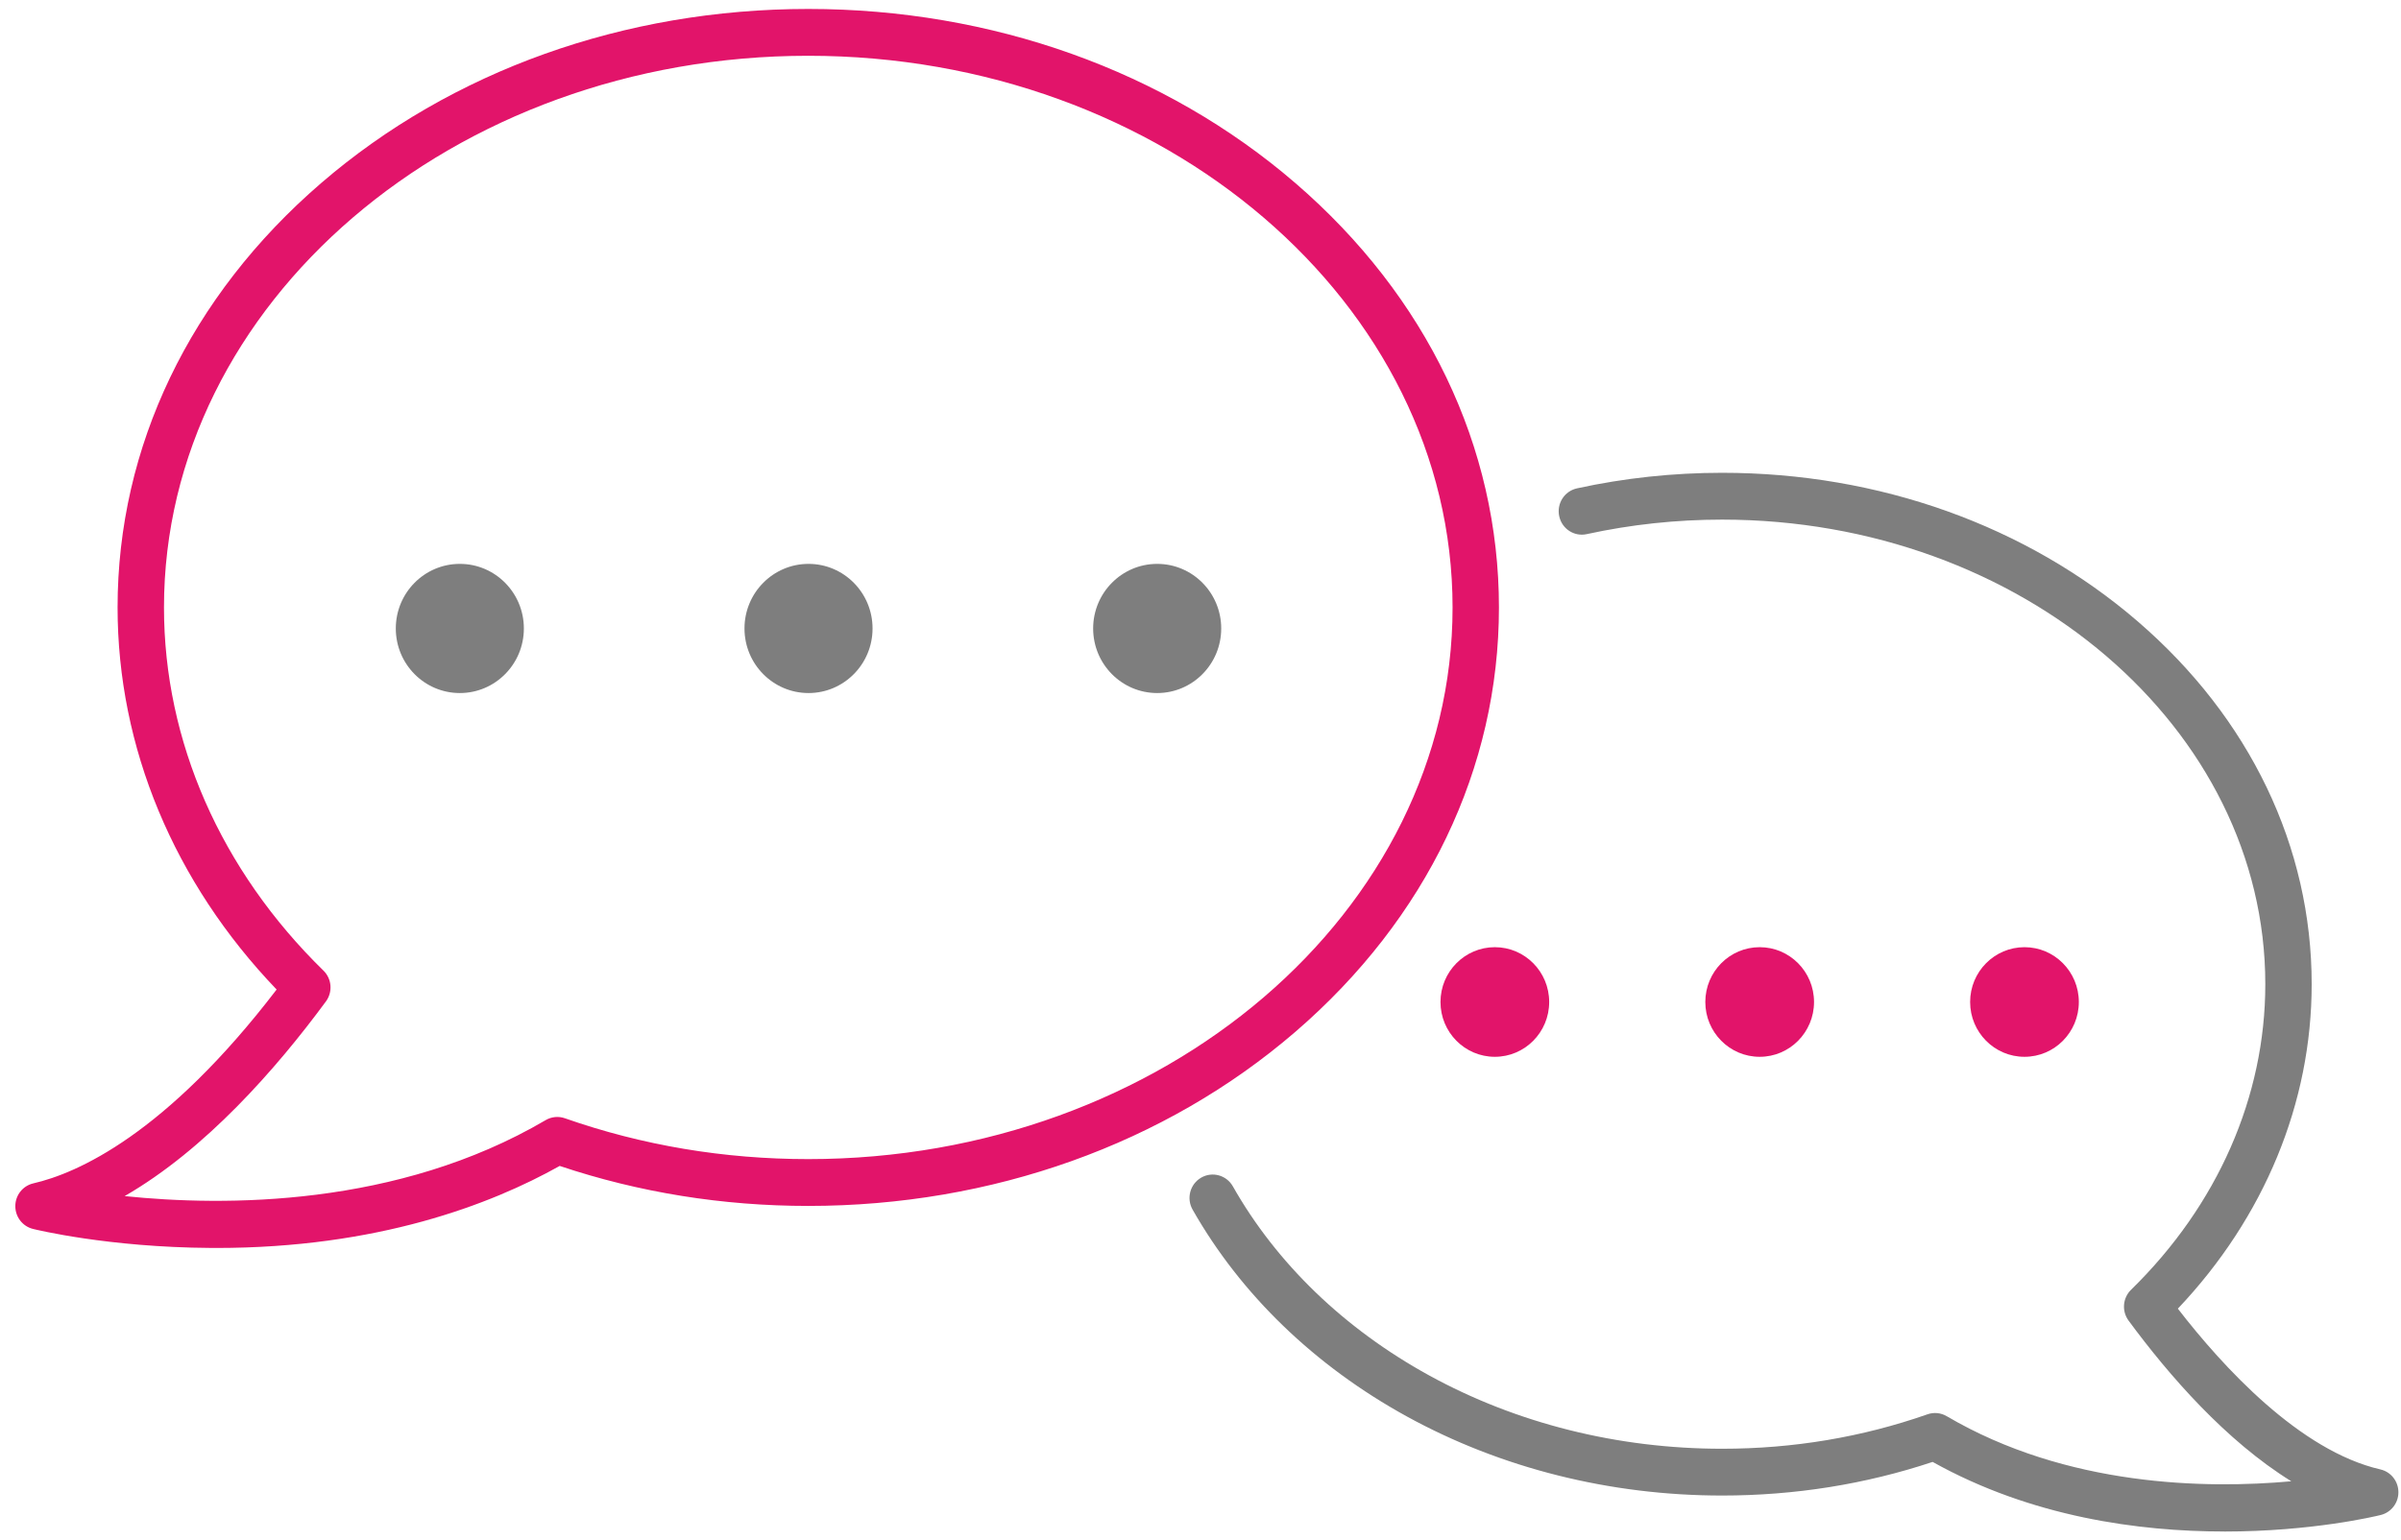
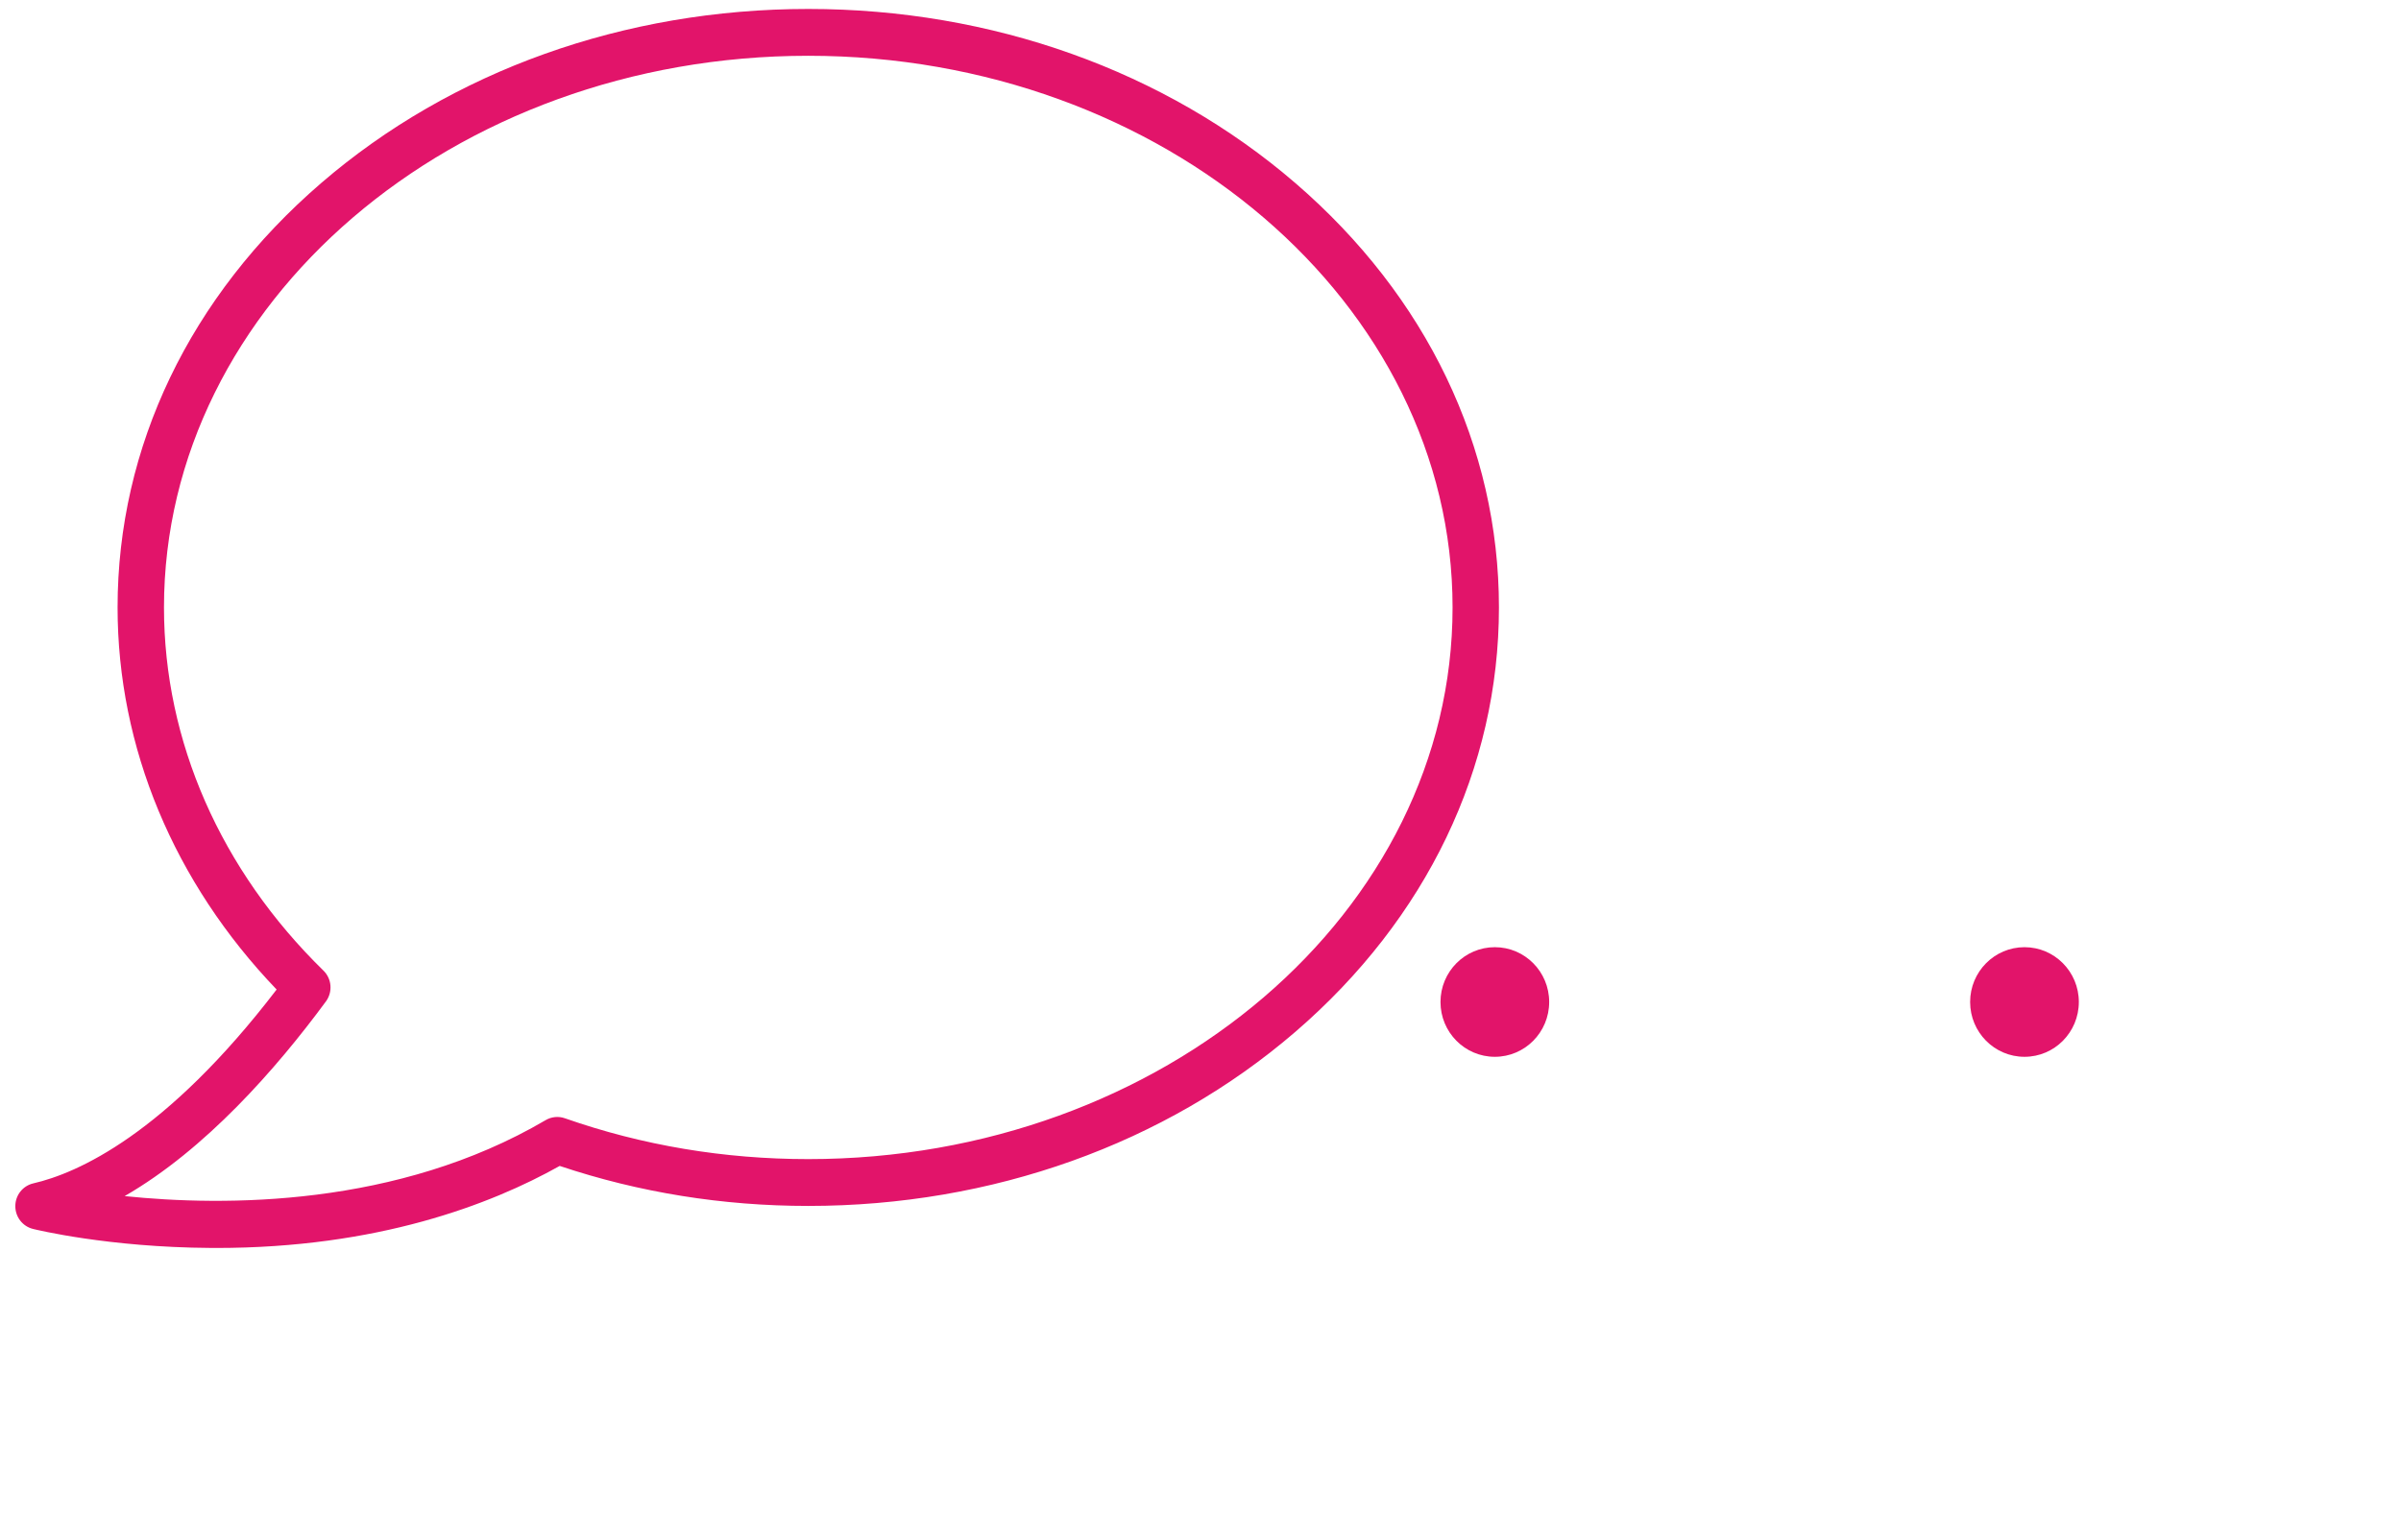
<svg xmlns="http://www.w3.org/2000/svg" width="134" height="86" viewBox="0 0 134 86" fill="none">
  <g clip-path="url(#clip0_141_615)">
    <path d="M12.066 69.669C11.961 69.669 11.857 69.669 11.75 69.669C6.047 69.635 2.01 68.65 1.841 68.608C1.257 68.463 0.85 67.934 0.855 67.327C0.86 66.721 1.276 66.198 1.861 66.064C4.301 65.503 9.241 63.343 15.438 55.243C9.705 49.261 6.562 41.727 6.562 33.913C6.562 24.948 10.598 16.533 17.928 10.217C25.199 3.951 34.852 0.5 45.108 0.5C55.365 0.5 65.021 3.951 72.29 10.217C79.62 16.535 83.656 24.95 83.656 33.914C83.656 42.879 79.62 51.291 72.29 57.608C65.019 63.873 55.366 67.324 45.108 67.324C40.322 67.324 35.659 66.573 31.237 65.091C27.38 67.254 21.056 69.671 12.066 69.671V69.669ZM6.955 66.775C12.491 67.35 22.171 67.4 30.451 62.535C30.778 62.343 31.171 62.305 31.526 62.43C35.84 63.943 40.41 64.71 45.108 64.71C64.936 64.71 81.068 50.895 81.068 33.914C81.068 16.934 64.936 3.114 45.108 3.114C25.28 3.114 9.152 16.93 9.152 33.913C9.152 41.375 12.313 48.576 18.052 54.187C18.52 54.644 18.578 55.379 18.19 55.907C15.412 59.678 11.466 64.175 6.955 66.776V66.775Z" fill="#E2146A" />
-     <path d="M45.124 38.691C47.097 38.691 48.697 37.077 48.697 35.086C48.697 33.094 47.097 31.48 45.124 31.48C43.15 31.48 41.55 33.094 41.55 35.086C41.55 37.077 43.15 38.691 45.124 38.691Z" fill="#7E7E7E" />
-     <path d="M25.663 38.691C27.637 38.691 29.237 37.077 29.237 35.086C29.237 33.094 27.637 31.48 25.663 31.48C23.69 31.48 22.09 33.094 22.09 35.086C22.09 37.077 23.69 38.691 25.663 38.691Z" fill="#7E7E7E" />
-     <path d="M64.583 38.691C66.556 38.691 68.156 37.077 68.156 35.086C68.156 33.094 66.556 31.48 64.583 31.48C62.609 31.48 61.009 33.094 61.009 35.086C61.009 37.077 62.609 38.691 64.583 38.691Z" fill="#7E7E7E" />
-     <path d="M124.136 85.5C119.392 85.5 113.386 84.7 107.86 81.615C104.114 82.862 100.165 83.492 96.11 83.492C89.858 83.492 83.774 81.966 78.518 79.078C73.376 76.253 69.24 72.257 66.558 67.528C66.203 66.9 66.418 66.102 67.038 65.745C67.657 65.386 68.45 65.604 68.805 66.229C71.247 70.539 75.034 74.188 79.755 76.783C84.633 79.463 90.288 80.88 96.11 80.88C100.075 80.88 103.931 80.234 107.571 78.958C107.928 78.832 108.319 78.871 108.646 79.062C115.354 83.006 123.137 83.125 127.877 82.696C124.232 80.438 121.059 76.799 118.795 73.725C118.407 73.198 118.467 72.463 118.933 72.006C123.765 67.282 126.427 61.224 126.427 54.945C126.427 40.643 112.827 29.009 96.111 29.009C93.558 29.009 91.016 29.282 88.559 29.819C87.858 29.973 87.171 29.525 87.02 28.819C86.868 28.113 87.311 27.418 88.01 27.264C90.647 26.688 93.373 26.395 96.111 26.395C104.861 26.395 113.097 29.34 119.302 34.687C125.566 40.085 129.015 47.279 129.015 54.945C129.015 61.575 126.372 67.965 121.546 73.059C124.053 76.302 128.348 80.997 132.85 82.034C133.434 82.168 133.85 82.691 133.855 83.297C133.861 83.904 133.452 84.433 132.87 84.578C132.584 84.65 129.031 85.502 124.136 85.502V85.5Z" fill="#7E7E7E" />
-     <path d="M98.208 58.999C99.883 58.999 101.241 57.629 101.241 55.939C101.241 54.249 99.883 52.879 98.208 52.879C96.532 52.879 95.174 54.249 95.174 55.939C95.174 57.629 96.532 58.999 98.208 58.999Z" fill="#E2146A" />
    <path d="M112.987 58.999C114.662 58.999 116.02 57.629 116.02 55.939C116.02 54.249 114.662 52.879 112.987 52.879C111.312 52.879 109.953 54.249 109.953 55.939C109.953 57.629 111.312 58.999 112.987 58.999Z" fill="#E2146A" />
    <path d="M83.427 58.999C85.102 58.999 86.46 57.629 86.46 55.939C86.46 54.249 85.102 52.879 83.427 52.879C81.752 52.879 80.394 54.249 80.394 55.939C80.394 57.629 81.752 58.999 83.427 58.999Z" fill="#E2146A" />
  </g>
  <defs>
    <clipPath id="clip0_141_615">
      <rect width="133" height="85" fill="white" transform="translate(0.855 0.5)" />
    </clipPath>
  </defs>
</svg>